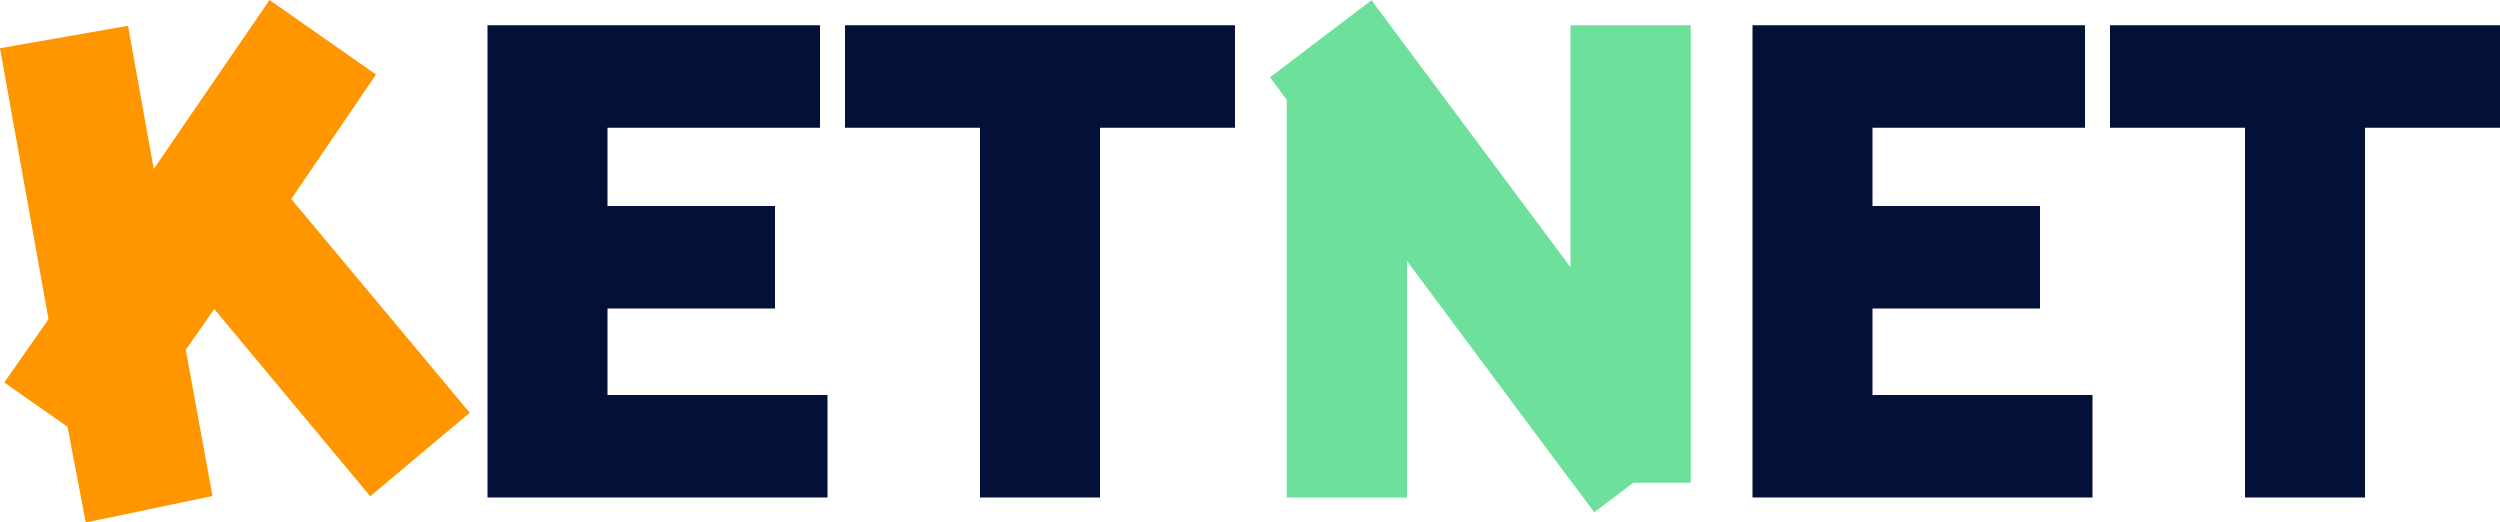
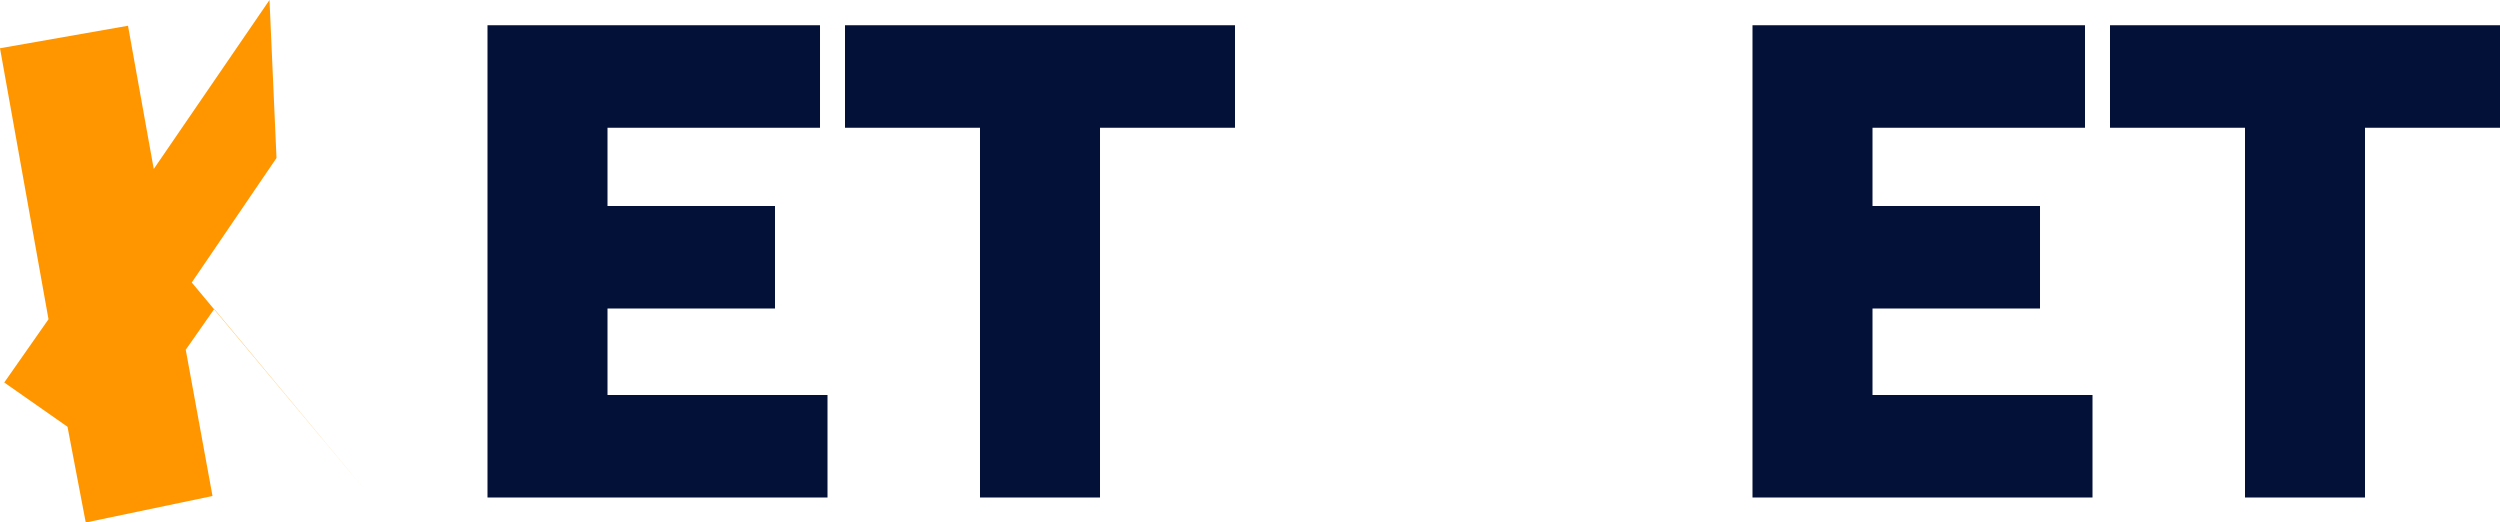
<svg xmlns="http://www.w3.org/2000/svg" version="1.1" id="Laag_1" x="0px" y="0px" viewBox="0 0 1000 209" style="enable-background:new 0 0 1000 209;" xml:space="preserve">
  <style type="text/css"> .st0{fill:#CDE7FF;} .st1{fill-rule:evenodd;clip-rule:evenodd;fill:#CDE7FF;} .st2{fill:#D0EAFF;} .st3{fill-rule:evenodd;clip-rule:evenodd;fill:#6DE19B;} .st4{fill:#FF9600;} .st5{fill:#005AEB;} .st6{fill:#031037;} </style>
  <path class="st6" d="M195,10.1H328v41h-85v31.3H310v41H243V158h88v41H195L195,10.1L195,10.1z" />
  <path class="st6" d="M392,51.1h-54v-41h156v41h-54V199h-48V51.1z" />
  <path class="st6" d="M701,10.1H834v41h-85v31.3H816v41H749V158h88v41H701L701,10.1L701,10.1z" />
  <path class="st6" d="M898,51.1h-54v-41h156v41h-54V199h-48V51.1z" />
-   <path class="st3" d="M548.6,0.1L508,30.9l6.7,9V199h48.1v-94.6l65.3,87.7l0.8,1l8.8,11.8l15.6-11.8h23V10.1h-48.1v96.8L548.6,0.1 L548.6,0.1L548.6,0.1z" />
-   <path class="st4" d="M148.1,198.5l39.8-33.4l-71.4-85.5l33.9-49.8L107.8,0L61.5,67.6L51.2,10.3L0,19.3l19.4,108.4L1.7,153l25.3,17.7 l7.3,38.3L85,198.4l-10.7-58.5l11.4-16.3L148.1,198.5L148.1,198.5z" />
+   <path class="st4" d="M148.1,198.5l-71.4-85.5l33.9-49.8L107.8,0L61.5,67.6L51.2,10.3L0,19.3l19.4,108.4L1.7,153l25.3,17.7 l7.3,38.3L85,198.4l-10.7-58.5l11.4-16.3L148.1,198.5L148.1,198.5z" />
</svg>